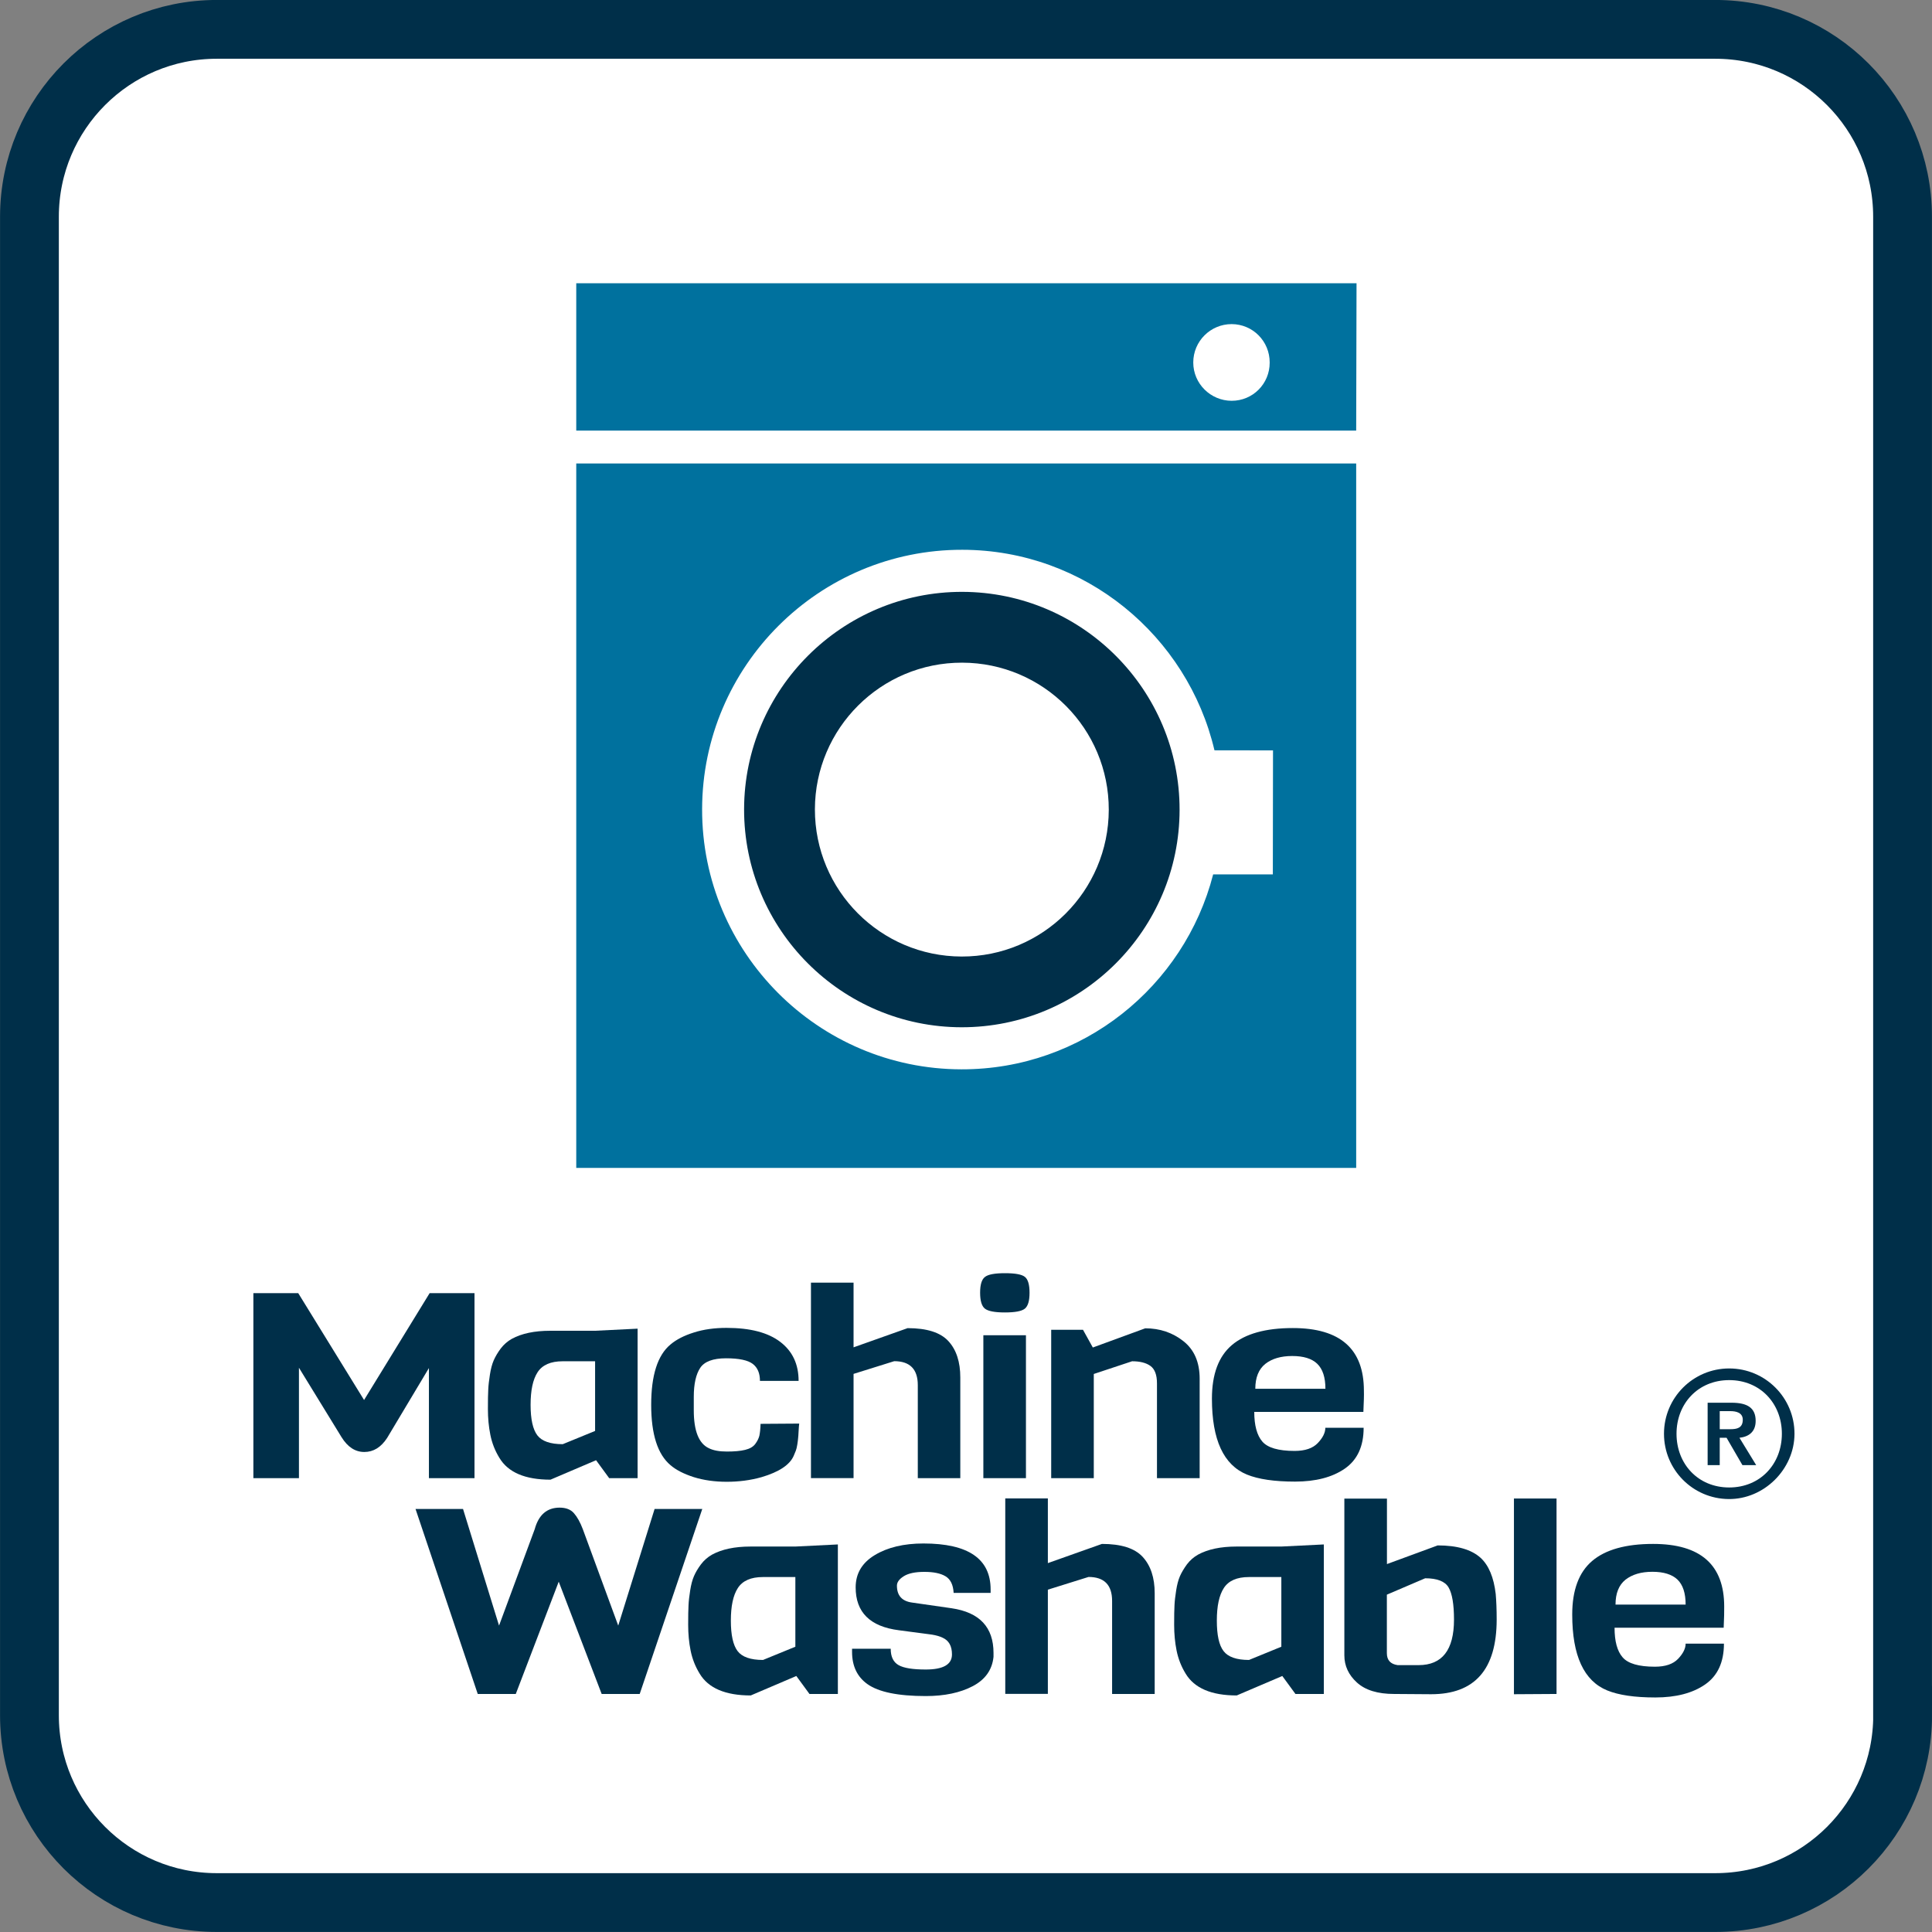
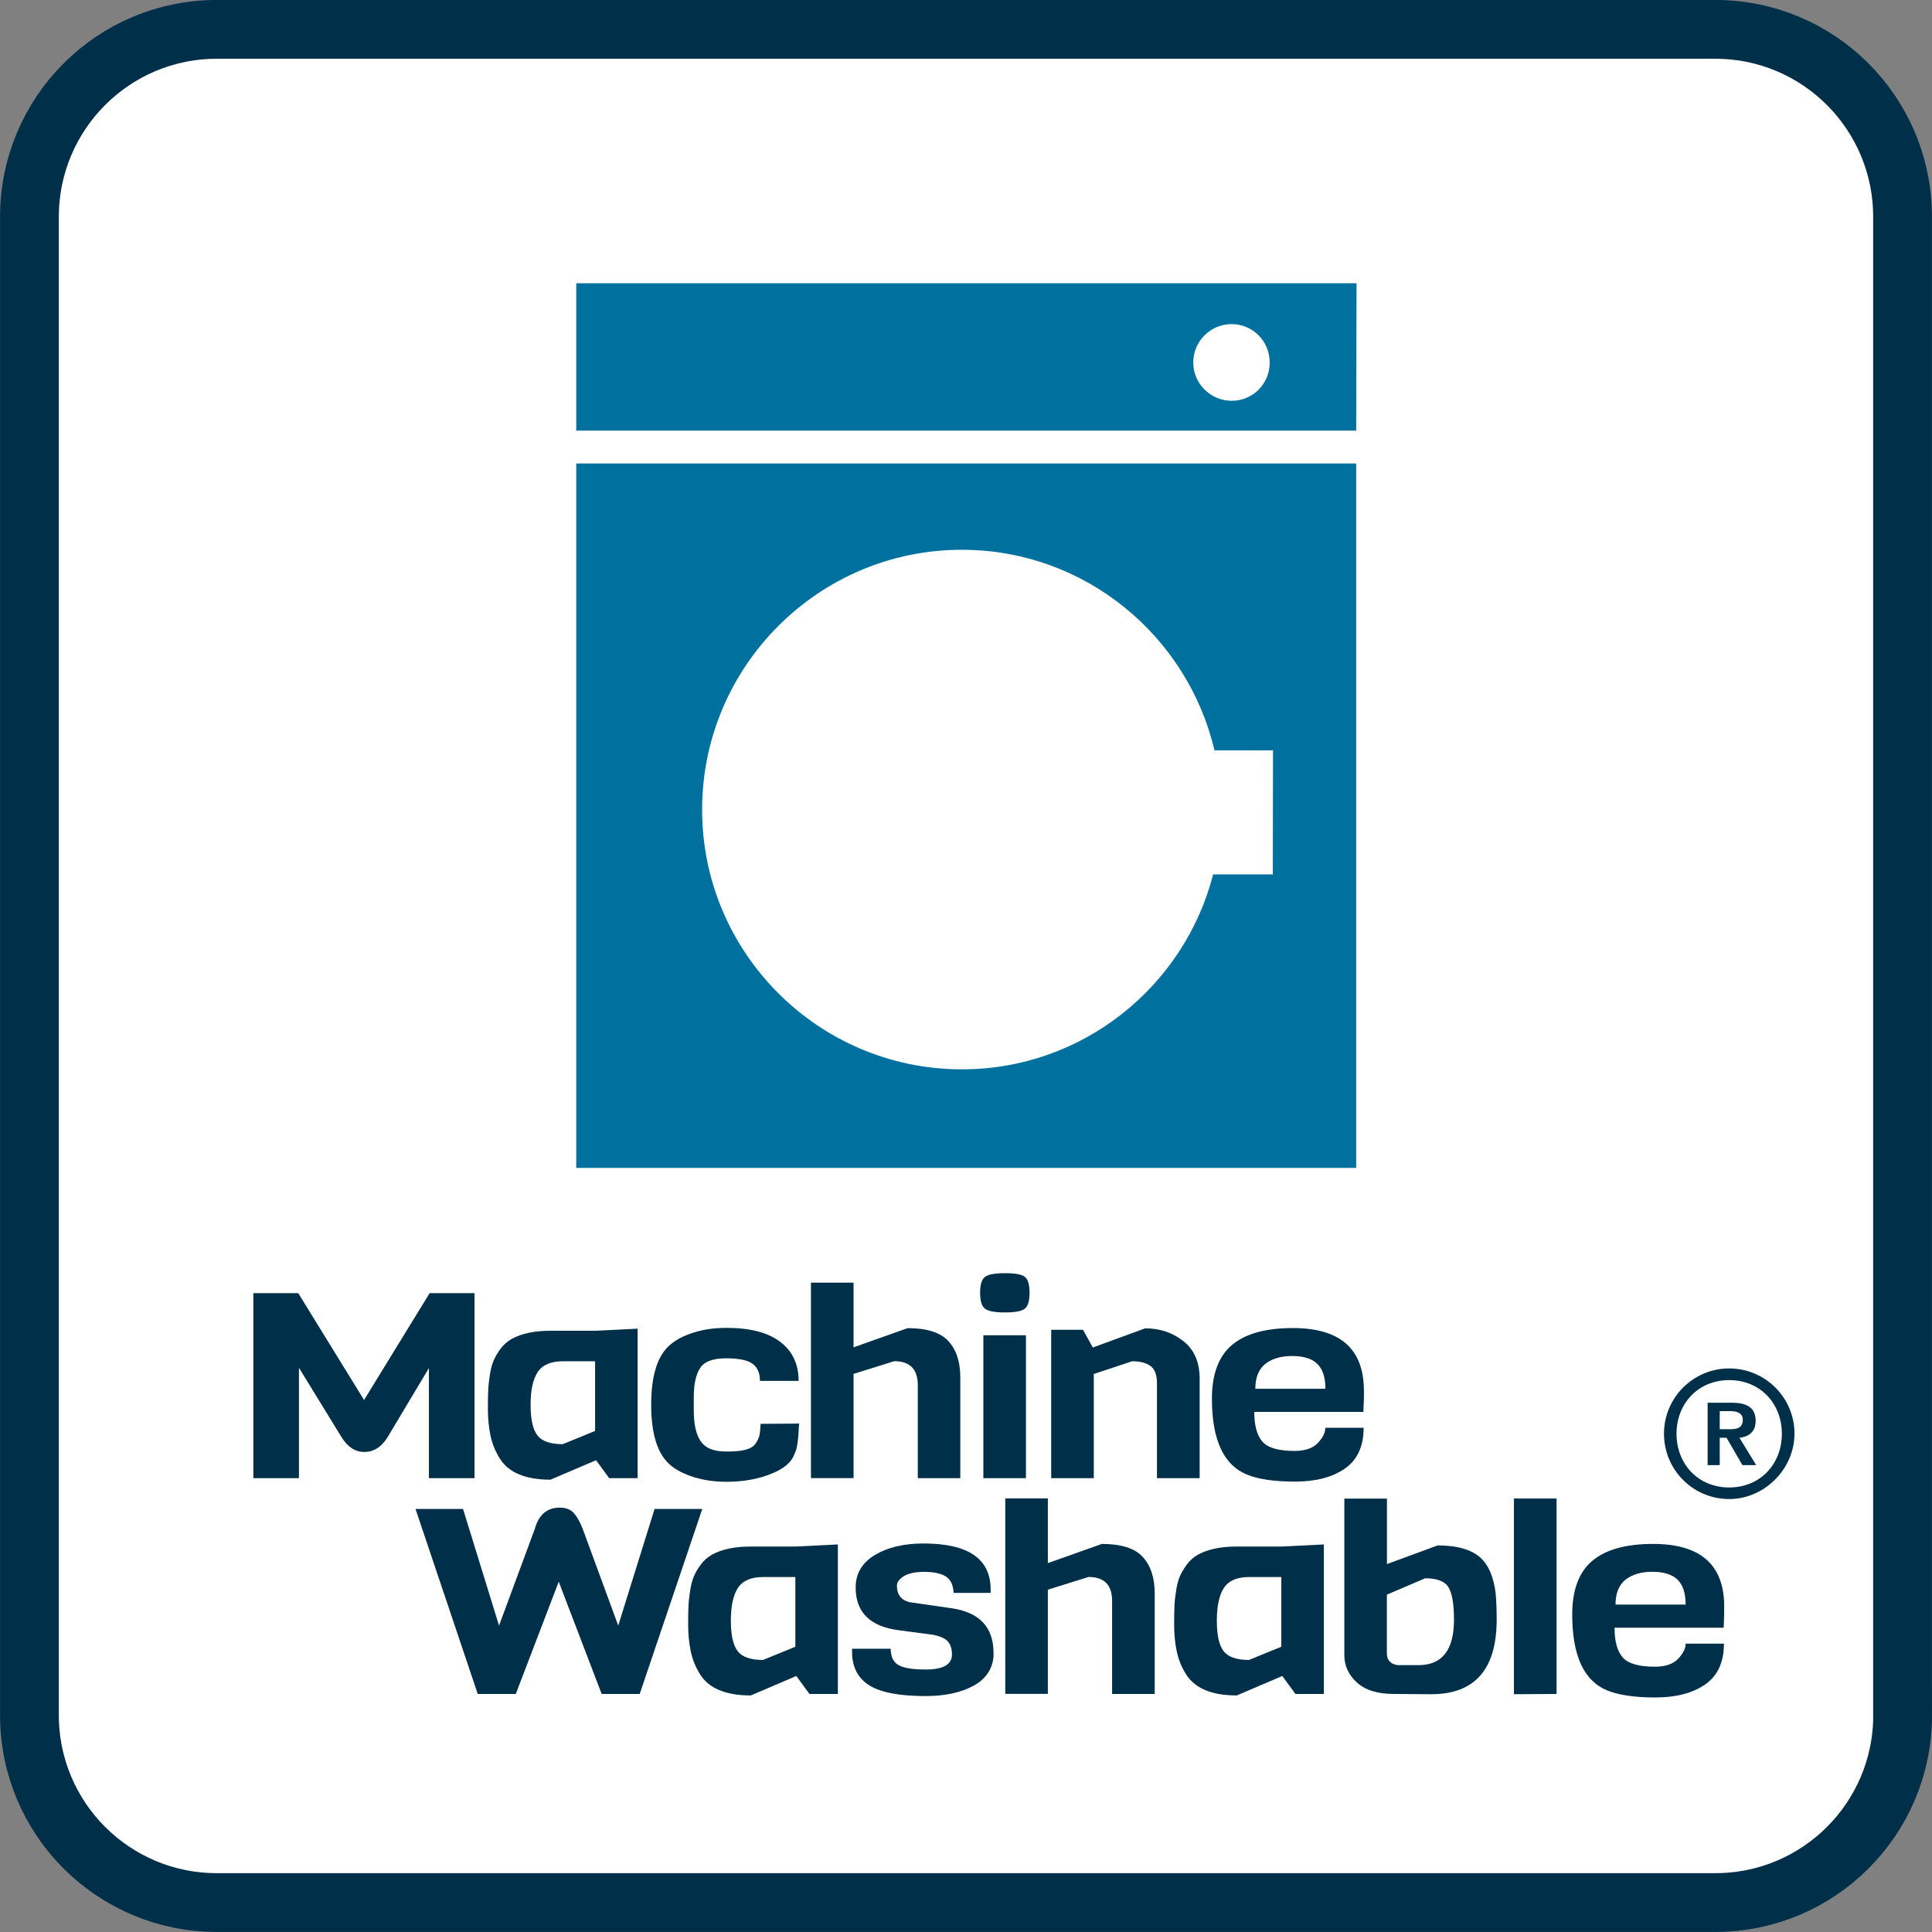
<svg xmlns="http://www.w3.org/2000/svg" version="1.1" id="Laag_1" x="0px" y="0px" viewBox="0 0 220.44 220.44" style="enable-background:new 0 0 220.44 220.44;" xml:space="preserve">
  <rect x="0" y="0" width="220.44" height="220.44" fill="#808080" stroke="none" />
  <style type="text/css">
	.st0{fill:#FFFFFF;stroke:#002F49;stroke-width:6.708;stroke-miterlimit:10;}
	.st1{fill:#00719E;}
	.st2{fill:#002F49;}
	.st3{fill-rule:evenodd;clip-rule:evenodd;fill:#002F49;}
</style>
  <path class="st0" d="M217.09,195.71c0,11.8-9.57,21.37-21.37,21.37H24.73c-11.8,0-21.37-9.57-21.37-21.37V24.73  c0-11.8,9.57-21.38,21.37-21.38h170.98c11.81,0,21.37,9.57,21.37,21.38V195.71z" />
  <path class="st1" d="M65.75,133.26h88.99l0-80.38H65.75V133.26z M109.8,62.73c13.99,0.02,25.7,9.82,28.77,22.88l6.68,0.01  l-0.02,14.15l-6.81,0c-3.29,12.78-14.9,22.27-28.72,22.24c-16.34-0.02-29.62-13.34-29.59-29.68C80.14,75.99,93.45,62.7,109.8,62.73   M65.75,49.13h88.99l0.04-16.81H65.75V49.13z M140.52,45.73c-2.4-0.01-4.37-1.96-4.37-4.37c0-2.43,1.97-4.38,4.38-4.38  c2.42,0.01,4.35,1.96,4.34,4.39C144.88,43.79,142.94,45.74,140.52,45.73" />
-   <path class="st2" d="M109.79,67.53c-13.7-0.02-24.86,11.11-24.89,24.8c-0.02,13.7,11.1,24.86,24.81,24.88  c13.71,0.02,24.86-11.1,24.88-24.8C134.61,78.73,123.5,67.56,109.79,67.53z M109.72,109.14c-9.26-0.02-16.75-7.54-16.74-16.8  c0.02-9.25,7.54-16.75,16.8-16.73c9.26,0.02,16.75,7.54,16.73,16.79C126.49,101.66,118.98,109.16,109.72,109.14z" />
  <path class="st3" d="M194.85,167.17h1.37v-3.12H197l1.81,3.12h1.57l-1.91-3.12c1.05-0.12,1.85-0.66,1.85-1.93  c0-1.48-0.94-2.07-2.75-2.07h-2.73V167.17z M191.29,163.59c0-3.43,2.45-6.12,6.01-6.12c3.56,0,6.01,2.69,6.01,6.12  c0,3.44-2.45,6.13-6.01,6.13C193.74,169.72,191.29,167.03,191.29,163.59 M189.86,163.59c0,4.09,3.28,7.41,7.36,7.45  c4.05,0.05,7.52-3.4,7.53-7.44c0.01-4.12-3.33-7.46-7.45-7.46C193.18,156.14,189.86,159.48,189.86,163.59 M196.22,163.07v-2.06h1.22  c0.59,0,1.41,0.14,1.41,0.98c0,0.96-0.69,1.08-1.42,1.08H196.22z" />
  <path class="st2" d="M80.13,172.17l-7.14,21.11h-4.34l-4.9-12.81l-4.9,12.81h-4.34l-7.1-21.11h5.42l4.11,13.31l4.07-11  c0.45-1.64,1.4-2.46,2.84-2.46c0.72,0,1.27,0.21,1.64,0.64c0.37,0.42,0.71,1.03,1.01,1.82l4.04,11l4.15-13.31H80.13z" />
  <path class="st2" d="M95.61,193.28h-3.25l-1.5-2.05l-5.2,2.22c-2.89,0-4.84-0.83-5.83-2.49c-0.5-0.81-0.84-1.69-1.03-2.62  c-0.19-0.94-0.28-1.92-0.28-2.94c0-1.02,0.01-1.77,0.04-2.25c0.02-0.48,0.09-1.05,0.19-1.69c0.1-0.64,0.24-1.18,0.43-1.62  s0.45-0.88,0.8-1.35c0.35-0.46,0.77-0.83,1.27-1.11c1.12-0.61,2.58-0.92,4.37-0.92h5.12l4.86-0.24V193.28z M90.75,187.89v-7.95h-3.7  c-1.37,0-2.32,0.42-2.86,1.25c-0.54,0.83-0.8,2.07-0.8,3.72s0.26,2.81,0.77,3.48c0.51,0.67,1.48,1.01,2.9,1.01L90.75,187.89z" />
  <path class="st2" d="M113.36,188.6v0.44c-0.15,1.48-0.94,2.6-2.37,3.35c-1.43,0.75-3.22,1.13-5.36,1.13c-3.17,0-5.38-0.46-6.65-1.36  c-1.17-0.83-1.76-2.06-1.76-3.68v-0.36h4.41c0,0.91,0.3,1.53,0.9,1.87s1.63,0.5,3.1,0.5c1.99,0,2.99-0.57,2.99-1.72  c0-0.95-0.35-1.58-1.05-1.9c-0.32-0.16-0.74-0.28-1.23-0.36l-3.78-0.5c-3.29-0.42-4.93-2.05-4.93-4.89c0-1.58,0.73-2.81,2.19-3.69  c1.46-0.88,3.31-1.32,5.55-1.32c5.11,0,7.66,1.75,7.66,5.25v0.39h-4.22c-0.05-0.93-0.36-1.56-0.93-1.9c-0.57-0.34-1.38-0.5-2.41-0.5  c-1.03,0-1.81,0.16-2.34,0.49s-0.79,0.69-0.79,1.08c0,1.13,0.57,1.77,1.72,1.93l4.52,0.65C111.77,183.97,113.36,185.67,113.36,188.6  z" />
  <path class="st2" d="M131.75,193.28h-4.86v-10.62c0-1.82-0.9-2.73-2.69-2.73l-4.64,1.45v11.89h-4.86v-22.3h4.86v7.38l6.17-2.19  c2.19,0,3.74,0.49,4.65,1.48c0.91,0.99,1.37,2.37,1.37,4.15V193.28z" />
  <path class="st2" d="M151.06,193.28h-3.25l-1.5-2.05l-5.2,2.22c-2.89,0-4.83-0.83-5.83-2.49c-0.5-0.81-0.84-1.69-1.03-2.62  c-0.19-0.94-0.28-1.92-0.28-2.94c0-1.02,0.01-1.77,0.04-2.25c0.02-0.48,0.09-1.05,0.19-1.69c0.1-0.64,0.24-1.18,0.43-1.62  c0.19-0.43,0.46-0.88,0.8-1.35c0.35-0.46,0.77-0.83,1.27-1.11c1.12-0.61,2.58-0.92,4.37-0.92h5.12l4.86-0.24V193.28z M146.2,187.89  v-7.95h-3.7c-1.37,0-2.32,0.42-2.86,1.25c-0.54,0.83-0.8,2.07-0.8,3.72s0.25,2.81,0.77,3.48c0.51,0.67,1.48,1.01,2.9,1.01  L146.2,187.89z" />
  <path class="st2" d="M163.29,193.31l-4.22-0.03c-1.87,0-3.28-0.43-4.24-1.3c-0.96-0.87-1.44-1.91-1.44-3.11v-17.88h4.86v7.47  l5.79-2.13c2.22,0,3.85,0.47,4.9,1.42c0.92,0.85,1.5,2.22,1.72,4.12c0.07,0.79,0.11,1.77,0.11,2.94  C170.76,190.48,168.27,193.31,163.29,193.31z M159.47,189.99h2.39c2.69,0,4.04-1.73,4.04-5.19c0-1.76-0.21-2.98-0.62-3.68  c-0.41-0.69-1.3-1.04-2.67-1.04l-4.37,1.87v6.67C158.24,189.42,158.65,189.87,159.47,189.99z" />
  <path class="st2" d="M177.6,193.28l-4.86,0.03v-22.33h4.86V193.28z" />
  <path class="st2" d="M196.67,185.72h-12.45c0,1.54,0.3,2.67,0.92,3.38c0.61,0.71,1.84,1.07,3.68,1.07c1.2,0,2.08-0.3,2.65-0.9  c0.57-0.6,0.86-1.18,0.86-1.73h4.37c0,2.12-0.72,3.67-2.15,4.66c-1.43,0.99-3.33,1.48-5.68,1.48s-4.18-0.27-5.48-0.8  c-2.67-1.09-4-3.97-4-8.66c0-2.79,0.76-4.83,2.28-6.12c1.52-1.29,3.84-1.94,6.95-1.94c5.41,0,8.11,2.38,8.11,7.15  C196.74,183.8,196.72,184.61,196.67,185.72z M184.33,183.08h8c0-1.3-0.31-2.25-0.93-2.85c-0.62-0.59-1.58-0.89-2.86-0.89  s-2.3,0.3-3.07,0.9C184.71,180.85,184.33,181.8,184.33,183.08z" />
  <path class="st2" d="M48.96,156.06l-4.79,8.01c-0.7,1.07-1.56,1.6-2.6,1.6s-1.9-0.56-2.6-1.69l-4.86-7.92v12.6h-5.2v-21.11h5.12  l7.51,12.19l7.48-12.19h5.12v21.11h-5.2V156.06z" />
  <path class="st2" d="M72.76,168.66h-3.25l-1.5-2.05l-5.2,2.22c-2.89,0-4.84-0.83-5.83-2.49c-0.5-0.81-0.84-1.68-1.03-2.62  c-0.19-0.94-0.28-1.92-0.28-2.94c0-1.02,0.01-1.77,0.04-2.25c0.02-0.48,0.09-1.05,0.19-1.69c0.1-0.64,0.24-1.18,0.43-1.62  c0.19-0.43,0.45-0.88,0.8-1.35c0.35-0.46,0.77-0.83,1.27-1.11c1.12-0.61,2.58-0.92,4.37-0.92h5.12l4.86-0.24V168.66z M67.9,163.27  v-7.95h-3.7c-1.37,0-2.32,0.42-2.86,1.25c-0.54,0.83-0.8,2.07-0.8,3.72c0,1.65,0.26,2.81,0.77,3.48s1.48,1.01,2.9,1.01L67.9,163.27z  " />
  <path class="st2" d="M86.78,162.46l4.41-0.03c-0.02,0.16-0.05,0.44-0.07,0.86s-0.04,0.7-0.06,0.84c-0.01,0.15-0.04,0.38-0.09,0.7  c-0.05,0.32-0.11,0.55-0.17,0.7c-0.06,0.15-0.14,0.34-0.24,0.58c-0.45,1.03-1.67,1.84-3.66,2.43c-1.27,0.36-2.6,0.53-3.98,0.53  c-1.38,0-2.64-0.18-3.76-0.53c-1.12-0.36-2.01-0.81-2.65-1.36c-1.47-1.23-2.21-3.52-2.21-6.89c0-3.37,0.73-5.67,2.21-6.89  c0.65-0.55,1.53-1.01,2.65-1.36c1.12-0.36,2.37-0.53,3.74-0.53c2.69,0,4.73,0.53,6.13,1.6c1.4,1.07,2.09,2.55,2.09,4.45h-4.41  c0-0.87-0.27-1.52-0.82-1.94c-0.55-0.42-1.56-0.64-3.05-0.64c-1.48,0-2.47,0.37-2.95,1.1s-0.73,1.83-0.73,3.29v1.54  c0,2.35,0.57,3.79,1.72,4.33c0.52,0.26,1.21,0.38,2.06,0.38c0.85,0,1.54-0.06,2.07-0.19c0.54-0.13,0.92-0.35,1.16-0.67  c0.24-0.32,0.39-0.63,0.47-0.93C86.71,163.51,86.76,163.06,86.78,162.46z" />
  <path class="st2" d="M109.58,168.66h-4.86v-10.62c0-1.82-0.9-2.73-2.69-2.73l-4.64,1.45v11.89h-4.86v-22.3h4.86v7.38l6.17-2.19  c2.19,0,3.74,0.49,4.65,1.48s1.36,2.37,1.36,4.15V168.66z" />
  <path class="st2" d="M114.67,145.27c1.17,0,1.93,0.14,2.28,0.43c0.35,0.29,0.52,0.89,0.52,1.81s-0.18,1.52-0.54,1.81  c-0.36,0.29-1.12,0.43-2.28,0.43c-1.16,0-1.92-0.15-2.28-0.44s-0.54-0.9-0.54-1.81s0.18-1.51,0.54-1.79  C112.73,145.41,113.5,145.27,114.67,145.27z M117.06,168.66h-4.86v-16.31h4.86V168.66z" />
  <path class="st2" d="M136.87,168.66h-4.86v-10.82c0-0.97-0.25-1.63-0.75-1.99c-0.5-0.36-1.2-0.53-2.09-0.53l-4.37,1.45v11.89h-4.86  v-16.93h3.63l1.12,2.02l5.98-2.19c1.67,0,3.12,0.49,4.36,1.47s1.85,2.41,1.85,4.29V168.66z" />
  <path class="st2" d="M155.56,161.1h-12.45c0,1.54,0.31,2.67,0.92,3.38c0.61,0.71,1.84,1.07,3.68,1.07c1.2,0,2.08-0.3,2.65-0.9  c0.57-0.6,0.86-1.18,0.86-1.74h4.37c0,2.12-0.72,3.67-2.15,4.66c-1.43,0.99-3.33,1.48-5.68,1.48c-2.35,0-4.18-0.27-5.48-0.8  c-2.67-1.09-4-3.97-4-8.66c0-2.79,0.76-4.83,2.28-6.12s3.84-1.94,6.95-1.94c5.41,0,8.11,2.38,8.11,7.15  C155.64,159.18,155.61,159.99,155.56,161.1z M143.23,158.46h8c0-1.3-0.31-2.25-0.93-2.85s-1.58-0.89-2.86-0.89  c-1.28,0-2.31,0.3-3.07,0.9C143.61,156.23,143.23,157.18,143.23,158.46z" />
</svg>